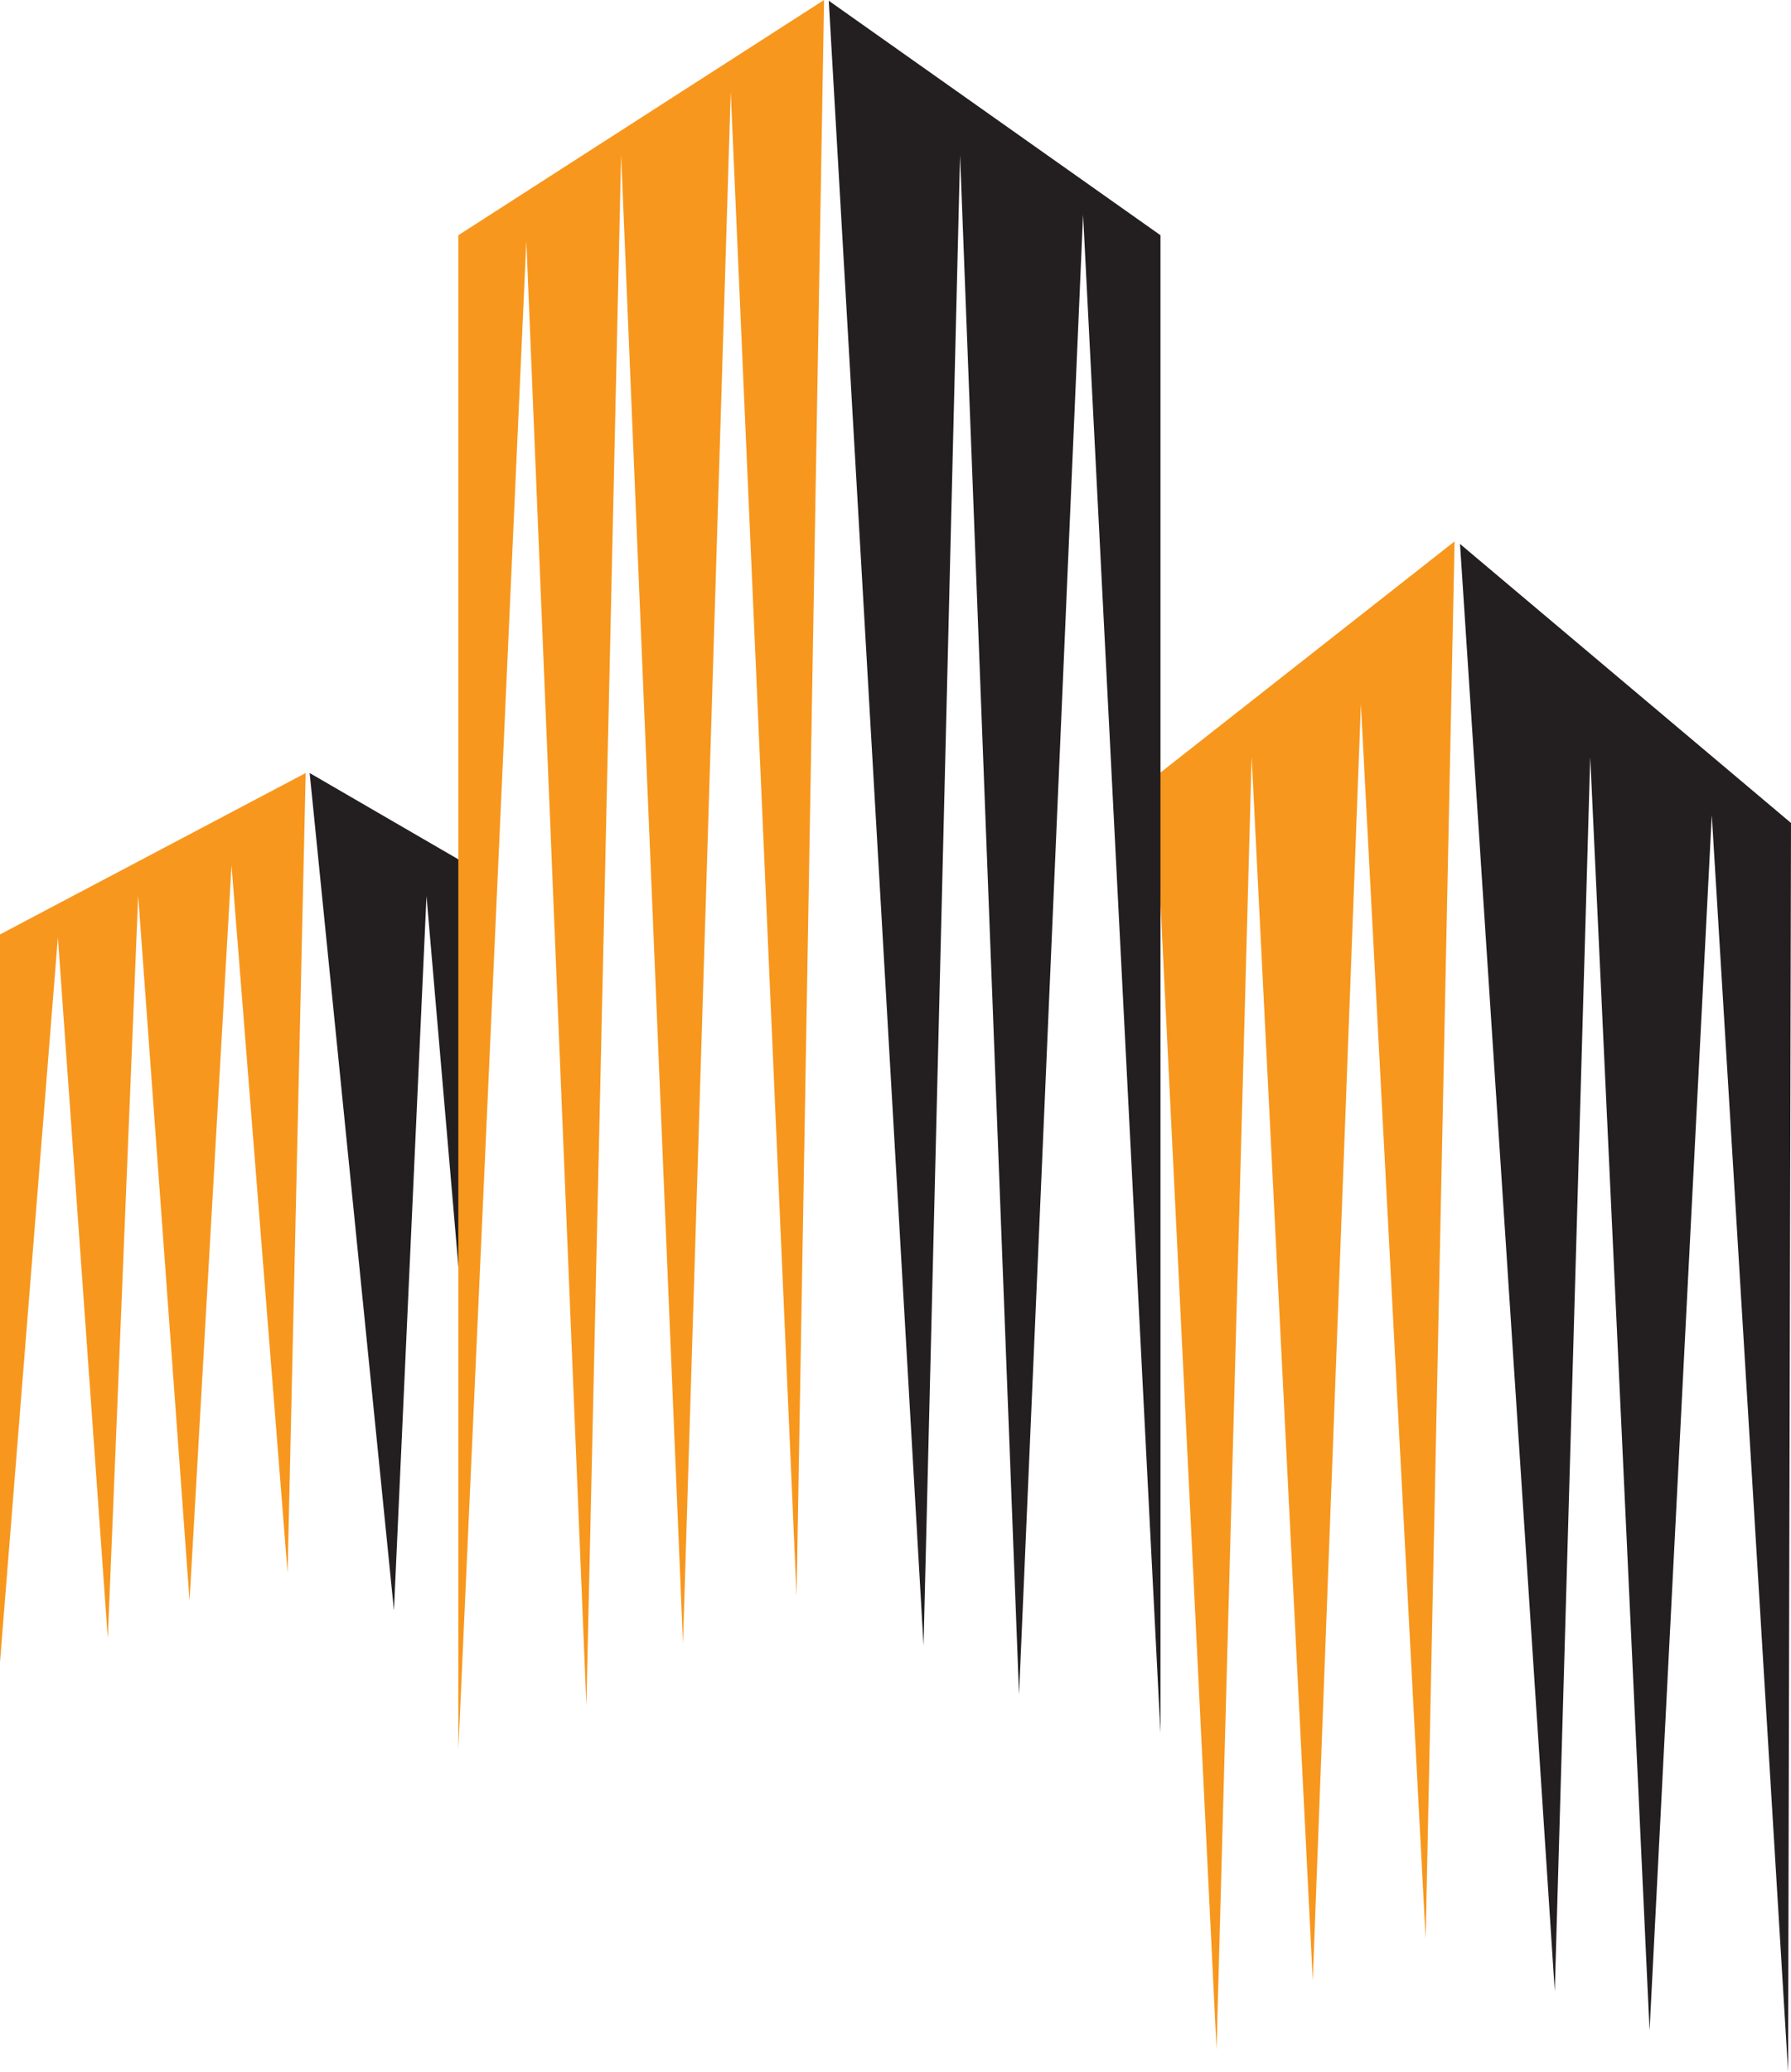
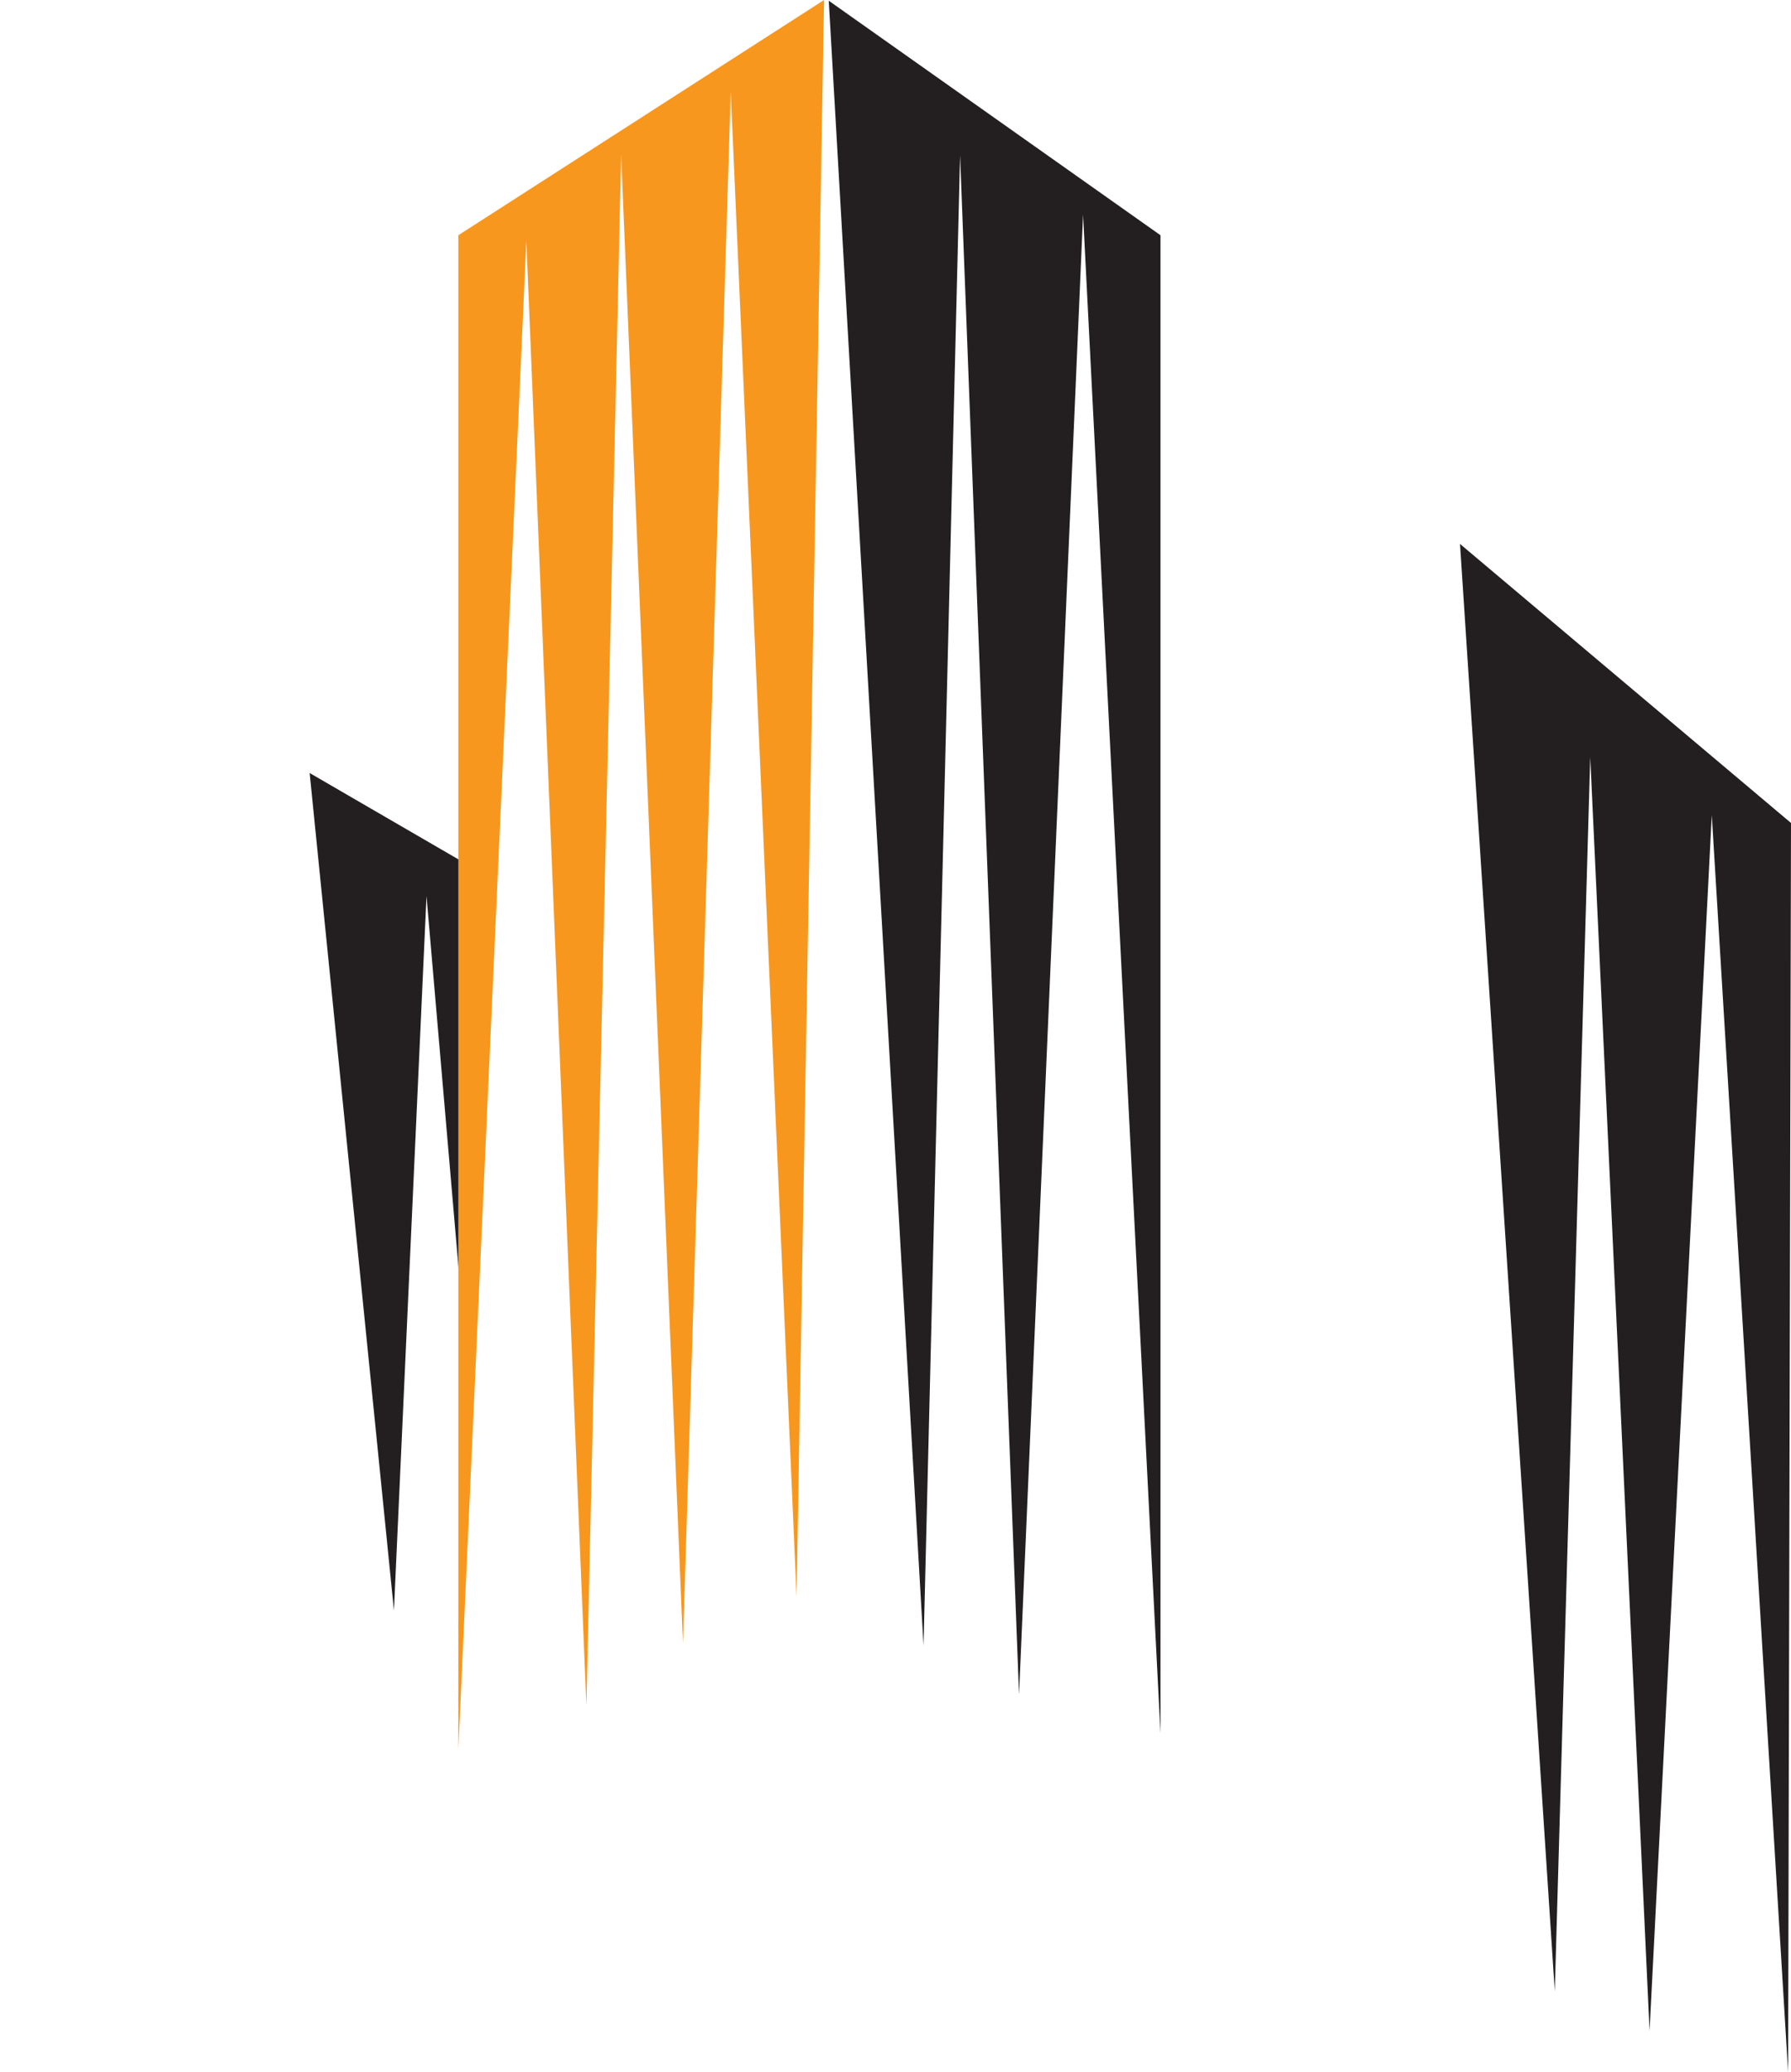
<svg xmlns="http://www.w3.org/2000/svg" id="Layer_2" viewBox="0 0 49.51 57.25">
  <defs>
    <style>.cls-1{fill:#231f20;}.cls-2{fill:#f8971d;}</style>
  </defs>
  <g id="Layer_1-2">
-     <polygon class="cls-2" points="8.45 21.36 0 25.82 0 45.93 1.6 25.9 2.98 45.27 3.82 24.75 5.24 44.23 6.4 23.91 7.95 43.46 8.45 21.36" />
    <polygon class="cls-1" points="8.56 21.36 12.92 23.89 12.88 37.41 11.79 24.76 10.89 44.5 8.56 21.36" />
-     <polygon class="cls-2" points="40.21 14.96 31.91 21.48 33.63 56.63 34.6 20.91 36.29 54.73 37.62 19.46 39.41 53.58 40.21 14.96" />
    <polygon class="cls-1" points="40.36 15.03 49.51 22.74 49.43 57.25 47.32 22.52 45.6 56.11 43.96 20.92 42.98 55.02 40.36 15.03" />
    <polygon class="cls-2" points="22.78 0 12.67 6.5 12.67 48.35 14.55 6.66 16.21 47.13 17.17 4.28 18.88 45.41 20.2 2.53 22.02 44.11 22.78 0" />
    <polygon class="cls-1" points="22.91 .02 32.08 6.5 32.08 47.89 29.94 5.93 28.17 46.82 26.54 4.29 25.53 45.47 22.91 .02" />
  </g>
</svg>